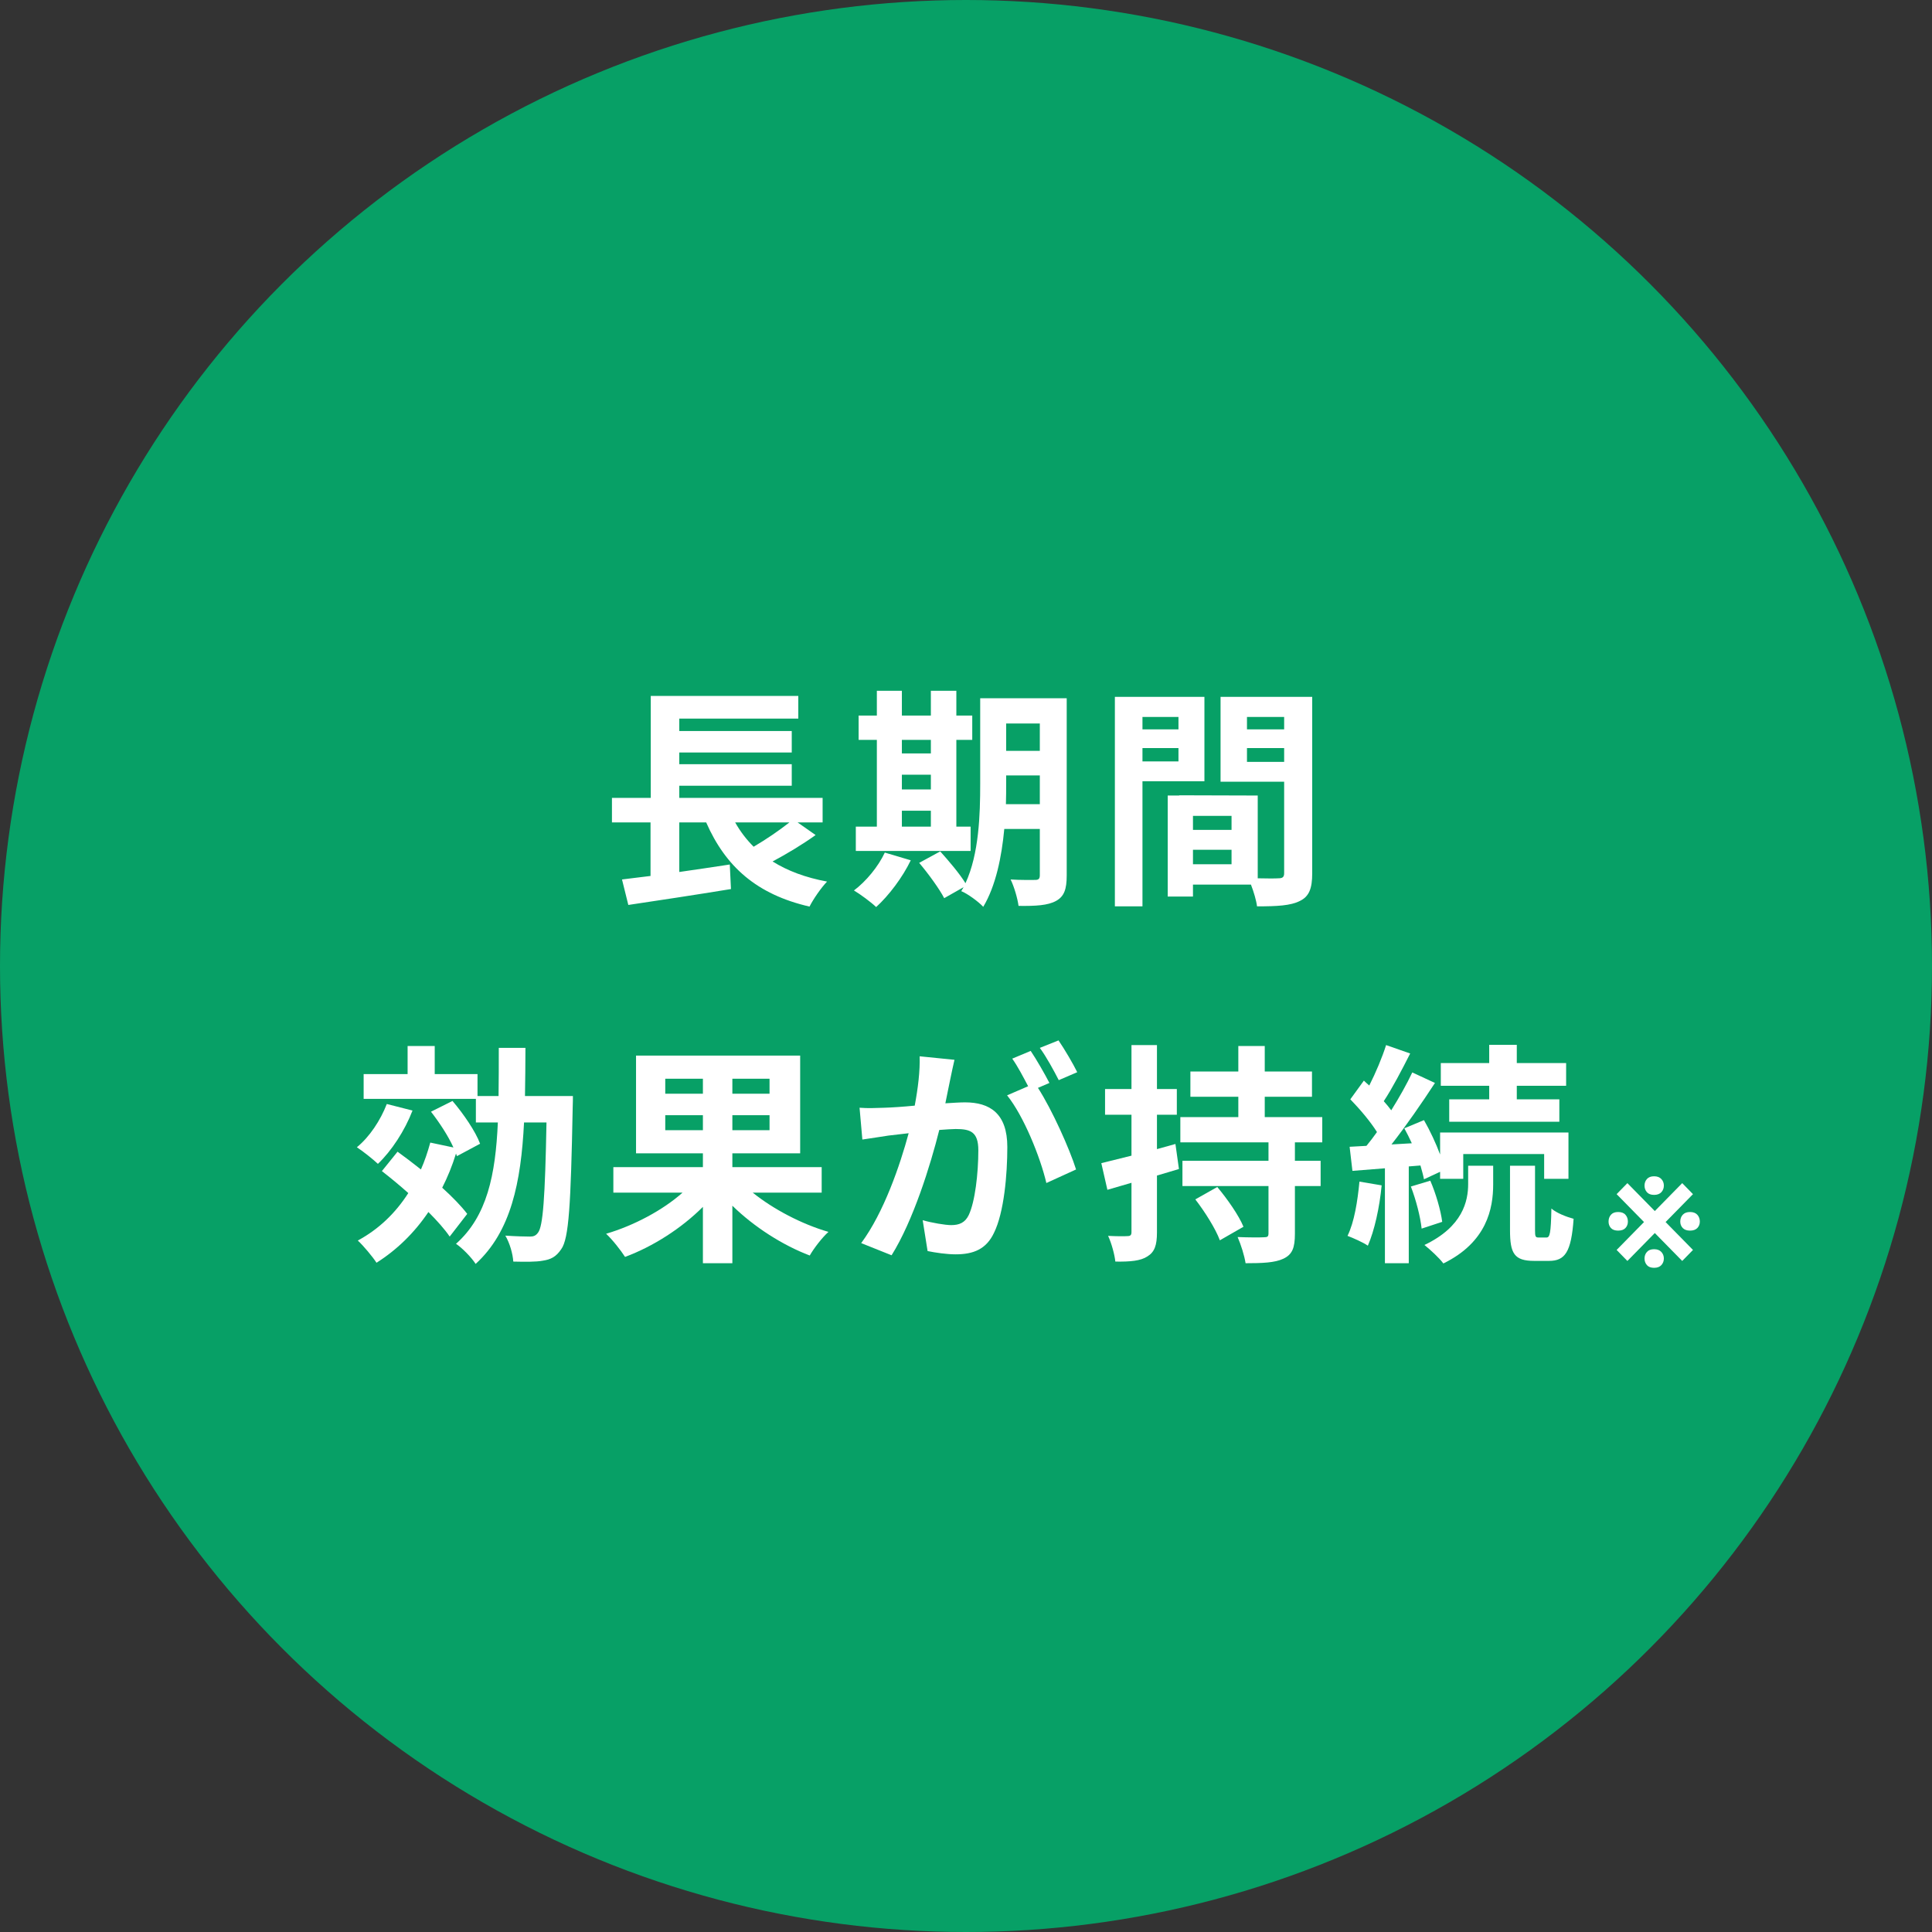
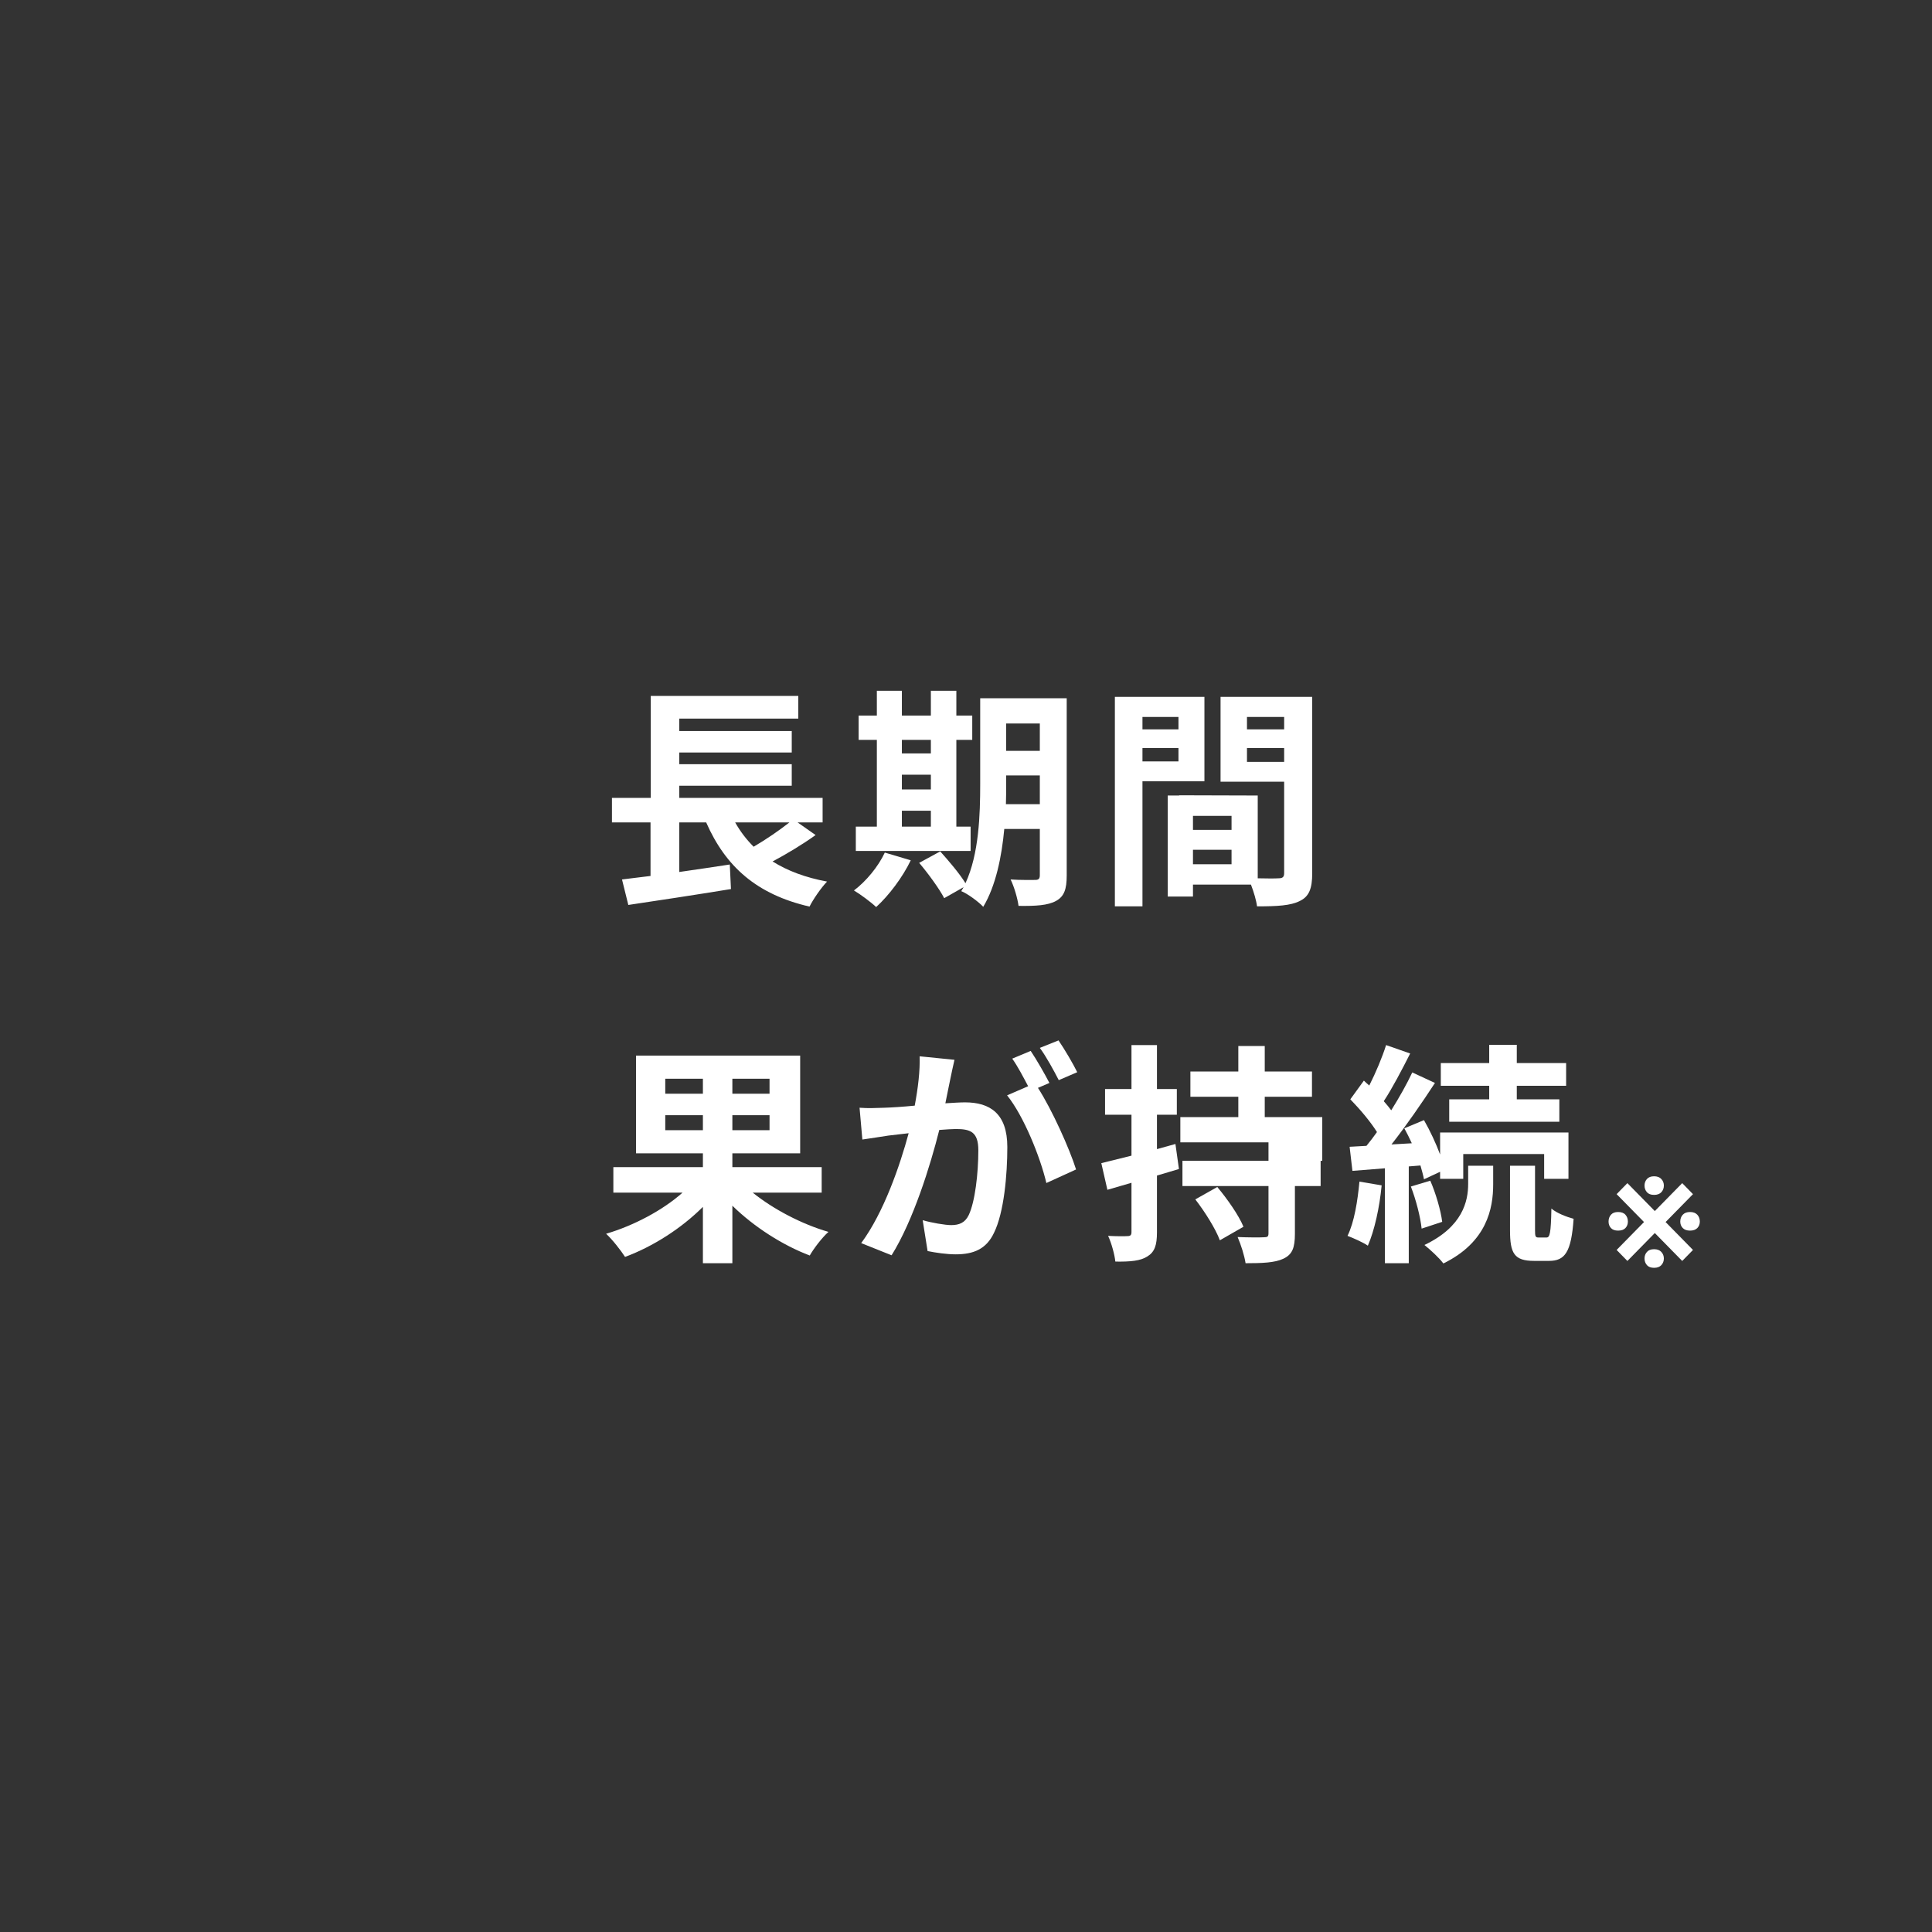
<svg xmlns="http://www.w3.org/2000/svg" width="157" height="157" viewBox="0 0 157 157" fill="none">
  <rect x="0" y="0" width="157" height="157" fill="#333333" stroke="none" />
-   <circle cx="78.5" cy="78.5" r="78.5" fill="#07A066" />
  <path d="M64.15 66.832H59.742C60.16 67.573 60.654 68.219 61.243 68.808C62.25 68.219 63.333 67.478 64.15 66.832ZM64.815 66.832L66.278 67.858C65.195 68.637 63.922 69.397 62.782 70.005C63.998 70.765 65.461 71.316 67.209 71.639C66.734 72.133 66.088 73.064 65.784 73.672C61.49 72.684 58.963 70.423 57.386 66.832H55.201V70.86C56.531 70.67 57.937 70.461 59.305 70.252L59.4 72.247C56.493 72.722 53.358 73.197 51.059 73.539L50.546 71.468C51.23 71.392 52.009 71.278 52.864 71.183V66.832H49.729V64.837H52.883V56.553H64.872V58.396H55.201V59.403H64.34V61.151H55.201V62.101H64.34V63.849H55.201V64.837H66.848V66.832H64.815Z" fill="white" />
  <path d="M73.289 65.882V67.174H75.645V65.882H73.289ZM75.645 60.125H73.289V61.227H75.645V60.125ZM73.289 62.956V64.153H75.645V62.956H73.289ZM78.875 67.174V69.15H69.546V67.174H71.256V60.125H69.774V58.149H71.256V56.135H73.289V58.149H75.645V56.135H77.716V58.149H79.008V60.125H77.716V67.174H78.875ZM71.902 69.283L74.011 69.91C73.346 71.297 72.225 72.779 71.199 73.71C70.781 73.311 69.907 72.665 69.394 72.361C70.382 71.62 71.37 70.423 71.902 69.283ZM81.744 65.35H84.499V63.013H81.763V63.716C81.763 64.21 81.763 64.761 81.744 65.35ZM84.499 58.795H81.763V61.018H84.499V58.795ZM86.684 56.743V71.145C86.684 72.266 86.475 72.855 85.81 73.216C85.145 73.577 84.176 73.634 82.77 73.615C82.694 73.026 82.409 72.038 82.124 71.468C82.941 71.525 83.853 71.506 84.119 71.506C84.404 71.506 84.499 71.411 84.499 71.107V67.364H81.611C81.402 69.606 80.927 71.981 79.901 73.691C79.54 73.292 78.609 72.608 78.115 72.418C78.172 72.304 78.248 72.209 78.305 72.095L76.728 72.988C76.348 72.247 75.436 70.993 74.695 70.119L76.405 69.188C77.089 69.948 77.982 70.993 78.457 71.772C79.559 69.397 79.654 66.186 79.654 63.716V56.743H86.684Z" fill="white" />
  <path d="M95.766 58.263H92.84V59.27H95.766V58.263ZM92.84 61.873H95.766V60.79H92.84V61.873ZM97.875 63.488H92.84V73.653H90.598V56.629H97.875V63.488ZM101.333 61.911H104.354V60.79H101.333V61.911ZM104.354 58.263H101.333V59.27H104.354V58.263ZM96.944 70.233H100.079V69.055H96.944V70.233ZM100.079 67.44V66.3H96.944V67.44H100.079ZM106.634 56.629V70.974C106.634 72.19 106.387 72.855 105.627 73.216C104.886 73.596 103.784 73.653 102.15 73.653C102.093 73.178 101.884 72.475 101.656 71.886H96.944V72.855H94.892V64.647H95.823V64.628L102.207 64.647V71.373C102.948 71.392 103.651 71.392 103.898 71.373C104.24 71.373 104.354 71.259 104.354 70.955V63.526H99.186V56.629H106.634Z" fill="white" />
-   <path d="M31.432 89.714L33.522 90.246C32.895 91.88 31.812 93.533 30.71 94.578C30.33 94.217 29.494 93.552 29 93.229C30.026 92.393 30.919 91.044 31.432 89.714ZM37.968 98.644L36.543 100.487C36.144 99.898 35.517 99.195 34.814 98.492C33.674 100.183 32.249 101.57 30.596 102.615C30.292 102.14 29.532 101.228 29.076 100.81C30.767 99.898 32.135 98.587 33.18 96.953C32.458 96.307 31.717 95.699 31.033 95.167L32.306 93.59C32.914 94.027 33.56 94.521 34.206 95.034C34.51 94.35 34.757 93.609 34.966 92.849L36.847 93.248C36.429 92.317 35.707 91.215 35.023 90.341L36.771 89.467C37.664 90.512 38.652 91.956 39.013 92.944L37.132 93.951L37.056 93.742C36.752 94.73 36.372 95.661 35.935 96.516C36.771 97.276 37.493 98.017 37.968 98.644ZM42.661 89.068H46.556C46.556 89.068 46.556 89.79 46.537 90.075C46.385 97.884 46.233 100.658 45.606 101.513C45.188 102.14 44.751 102.349 44.124 102.444C43.535 102.558 42.642 102.539 41.711 102.52C41.673 101.893 41.426 101.019 41.065 100.411C41.92 100.468 42.699 100.487 43.06 100.487C43.345 100.487 43.535 100.43 43.725 100.164C44.124 99.651 44.295 97.333 44.409 91.215H42.585C42.338 96.098 41.521 100.088 38.652 102.71C38.31 102.178 37.569 101.418 37.056 101.076C39.583 98.834 40.267 95.471 40.457 91.215H38.671V89.296H29.551V87.282H33.123V85.002H35.327V87.282H38.804V89.068H40.514C40.533 87.833 40.533 86.522 40.533 85.154H42.699C42.699 86.503 42.68 87.814 42.661 89.068Z" fill="white" />
  <path d="M54.061 91.842H57.12V90.626H54.061V91.842ZM54.061 87.662V88.878H57.12V87.662H54.061ZM62.535 88.878V87.662H59.514V88.878H62.535ZM62.535 91.842V90.626H59.514V91.842H62.535ZM66.772 96.915H61.167C62.839 98.264 65.157 99.48 67.323 100.107C66.81 100.563 66.126 101.456 65.803 102.026C63.599 101.19 61.281 99.708 59.514 97.979V102.653H57.12V98.074C55.372 99.822 53.054 101.304 50.793 102.14C50.451 101.608 49.767 100.734 49.254 100.259C51.515 99.594 53.871 98.34 55.467 96.915H49.843V94.844H57.12V93.723H51.686V85.781H65.024V93.723H59.514V94.844H66.772V96.915Z" fill="white" />
  <path d="M77.564 86.123C77.45 86.617 77.317 87.225 77.222 87.7C77.108 88.27 76.956 88.973 76.823 89.657C77.469 89.619 78.02 89.581 78.419 89.581C80.433 89.581 81.858 90.474 81.858 93.21C81.858 95.452 81.592 98.53 80.775 100.183C80.148 101.513 79.103 101.931 77.659 101.931C76.937 101.931 76.025 101.798 75.379 101.665L74.98 99.157C75.702 99.366 76.804 99.556 77.298 99.556C77.944 99.556 78.419 99.366 78.723 98.739C79.236 97.656 79.502 95.357 79.502 93.476C79.502 91.956 78.837 91.747 77.659 91.747C77.355 91.747 76.88 91.785 76.329 91.823C75.607 94.711 74.201 99.214 72.453 102.007L69.983 101.019C71.826 98.53 73.137 94.692 73.84 92.089C73.156 92.165 72.548 92.241 72.206 92.279C71.655 92.374 70.667 92.507 70.078 92.602L69.85 90.018C70.553 90.075 71.18 90.037 71.883 90.018C72.472 89.999 73.365 89.942 74.334 89.847C74.6 88.422 74.771 87.035 74.733 85.838L77.564 86.123ZM86.019 84.546C86.513 85.268 87.216 86.465 87.539 87.13L86.038 87.776C85.639 86.997 85.031 85.876 84.499 85.154L86.019 84.546ZM83.758 85.401C84.233 86.104 84.917 87.301 85.278 88.004L84.347 88.403C85.487 90.17 86.912 93.343 87.444 95.034L85.031 96.136C84.537 94.027 83.188 90.683 81.839 89.011L83.549 88.27C83.169 87.548 82.694 86.636 82.257 86.028L83.758 85.401Z" fill="white" />
-   <path d="M95.519 92.963L95.804 94.996C95.215 95.167 94.626 95.357 94.018 95.528V100.145C94.018 101.19 93.828 101.741 93.239 102.102C92.688 102.463 91.852 102.539 90.636 102.52C90.579 101.969 90.332 101.038 90.047 100.43C90.75 100.468 91.396 100.468 91.624 100.449C91.852 100.449 91.947 100.373 91.947 100.126V96.117L89.99 96.687L89.496 94.521C90.18 94.35 91.016 94.141 91.947 93.913V90.588H89.8V88.498H91.947V84.926H94.018V88.498H95.633V90.588H94.018V93.381L95.519 92.963ZM97.134 97.466L98.92 96.459C99.718 97.409 100.668 98.758 101.048 99.689L99.129 100.791C98.787 99.86 97.913 98.473 97.134 97.466ZM107.451 92.83H105.228V94.331H107.318V96.383H105.228V100.259C105.228 101.399 105.019 101.95 104.278 102.292C103.594 102.615 102.568 102.653 101.219 102.653C101.124 102.026 100.839 101.133 100.573 100.525C101.428 100.563 102.416 100.563 102.701 100.544C103.005 100.544 103.081 100.487 103.081 100.221V96.383H96.089V94.331H103.081V92.83H95.918V90.778H100.63V89.125H96.735V87.073H100.63V85.002H102.777V87.073H106.615V89.125H102.777V90.778H107.451V92.83Z" fill="white" />
+   <path d="M95.519 92.963L95.804 94.996C95.215 95.167 94.626 95.357 94.018 95.528V100.145C94.018 101.19 93.828 101.741 93.239 102.102C92.688 102.463 91.852 102.539 90.636 102.52C90.579 101.969 90.332 101.038 90.047 100.43C90.75 100.468 91.396 100.468 91.624 100.449C91.852 100.449 91.947 100.373 91.947 100.126V96.117L89.99 96.687L89.496 94.521C90.18 94.35 91.016 94.141 91.947 93.913V90.588H89.8V88.498H91.947V84.926H94.018V88.498H95.633V90.588H94.018V93.381L95.519 92.963ZM97.134 97.466L98.92 96.459C99.718 97.409 100.668 98.758 101.048 99.689L99.129 100.791C98.787 99.86 97.913 98.473 97.134 97.466ZM107.451 92.83V94.331H107.318V96.383H105.228V100.259C105.228 101.399 105.019 101.95 104.278 102.292C103.594 102.615 102.568 102.653 101.219 102.653C101.124 102.026 100.839 101.133 100.573 100.525C101.428 100.563 102.416 100.563 102.701 100.544C103.005 100.544 103.081 100.487 103.081 100.221V96.383H96.089V94.331H103.081V92.83H95.918V90.778H100.63V89.125H96.735V87.073H100.63V85.002H102.777V87.073H106.615V89.125H102.777V90.778H107.451V92.83Z" fill="white" />
  <path d="M121.017 89.334V88.232H117.084V86.389H121.017V84.907H123.259V86.389H127.268V88.232H123.259V89.334H126.717V91.158H117.768V89.334H121.017ZM110.472 96.022L112.277 96.326C112.106 98.131 111.688 100.012 111.156 101.228C110.776 100.962 109.959 100.601 109.503 100.43C110.054 99.309 110.32 97.618 110.472 96.022ZM115.431 94.711L114.481 94.787V102.653H112.543V94.939L109.902 95.148L109.674 93.191L111.042 93.115C111.327 92.773 111.612 92.393 111.897 91.994C111.365 91.139 110.491 90.113 109.731 89.334L110.833 87.814C110.966 87.947 111.118 88.08 111.27 88.213C111.802 87.168 112.334 85.895 112.638 84.926L114.595 85.61C113.93 86.921 113.151 88.422 112.448 89.486C112.676 89.733 112.885 89.999 113.056 90.227C113.721 89.163 114.329 88.08 114.766 87.149L116.609 88.004C115.564 89.6 114.272 91.481 113.075 93.001L114.728 92.906C114.538 92.488 114.329 92.07 114.12 91.69L115.716 91.025C116.21 91.88 116.685 92.906 117.027 93.818V92.032H127.458V95.794H125.482V93.78H118.908V95.794H117.027V95.224L115.716 95.832C115.659 95.509 115.545 95.129 115.431 94.711ZM114.652 96.421L116.229 95.946C116.685 96.991 117.084 98.378 117.198 99.29L115.526 99.841C115.431 98.91 115.07 97.504 114.652 96.421ZM119.307 96.212V94.73H121.34V96.25C121.34 98.207 120.827 100.943 117.293 102.672C116.951 102.216 116.248 101.57 115.754 101.171C118.87 99.689 119.307 97.599 119.307 96.212ZM125.026 100.563H125.672C125.938 100.563 126.033 100.259 126.071 98.207C126.47 98.568 127.306 98.891 127.876 99.043C127.686 101.76 127.173 102.463 125.881 102.463H124.665C123.05 102.463 122.708 101.855 122.708 99.974V94.73H124.741V99.974C124.741 100.487 124.779 100.563 125.026 100.563Z" fill="white" />
  <path d="M132.247 102.469L131.372 101.574L136.702 96.145L137.577 97.04L132.247 102.469ZM136.702 102.469L131.372 97.04L132.247 96.145L137.577 101.574L136.702 102.469ZM130.716 99.267C130.716 99.048 130.78 98.864 130.91 98.715C131.039 98.566 131.233 98.492 131.491 98.492C131.76 98.492 131.959 98.566 132.088 98.715C132.221 98.864 132.287 99.048 132.287 99.267C132.287 99.476 132.221 99.652 132.088 99.794C131.959 99.933 131.76 100.003 131.491 100.003C131.233 100.003 131.039 99.933 130.91 99.794C130.78 99.652 130.716 99.476 130.716 99.267ZM133.639 102.27C133.639 102.061 133.704 101.884 133.833 101.738C133.962 101.589 134.156 101.514 134.415 101.514C134.673 101.514 134.87 101.589 135.006 101.738C135.142 101.884 135.21 102.061 135.21 102.27C135.21 102.479 135.142 102.658 135.006 102.807C134.87 102.953 134.673 103.026 134.415 103.026C134.156 103.026 133.962 102.953 133.833 102.807C133.704 102.658 133.639 102.479 133.639 102.27ZM133.639 96.344C133.639 96.135 133.704 95.958 133.833 95.812C133.962 95.663 134.156 95.588 134.415 95.588C134.673 95.588 134.87 95.663 135.006 95.812C135.142 95.958 135.21 96.135 135.21 96.344C135.21 96.553 135.142 96.732 135.006 96.881C134.87 97.027 134.673 97.1 134.415 97.1C134.156 97.1 133.962 97.027 133.833 96.881C133.704 96.732 133.639 96.553 133.639 96.344ZM136.543 99.267C136.543 99.048 136.61 98.864 136.746 98.715C136.882 98.566 137.079 98.492 137.338 98.492C137.597 98.492 137.794 98.566 137.93 98.715C138.065 98.864 138.133 99.048 138.133 99.267C138.133 99.476 138.065 99.652 137.93 99.794C137.794 99.933 137.597 100.003 137.338 100.003C137.079 100.003 136.882 99.933 136.746 99.794C136.61 99.652 136.543 99.476 136.543 99.267Z" fill="white" />
</svg>